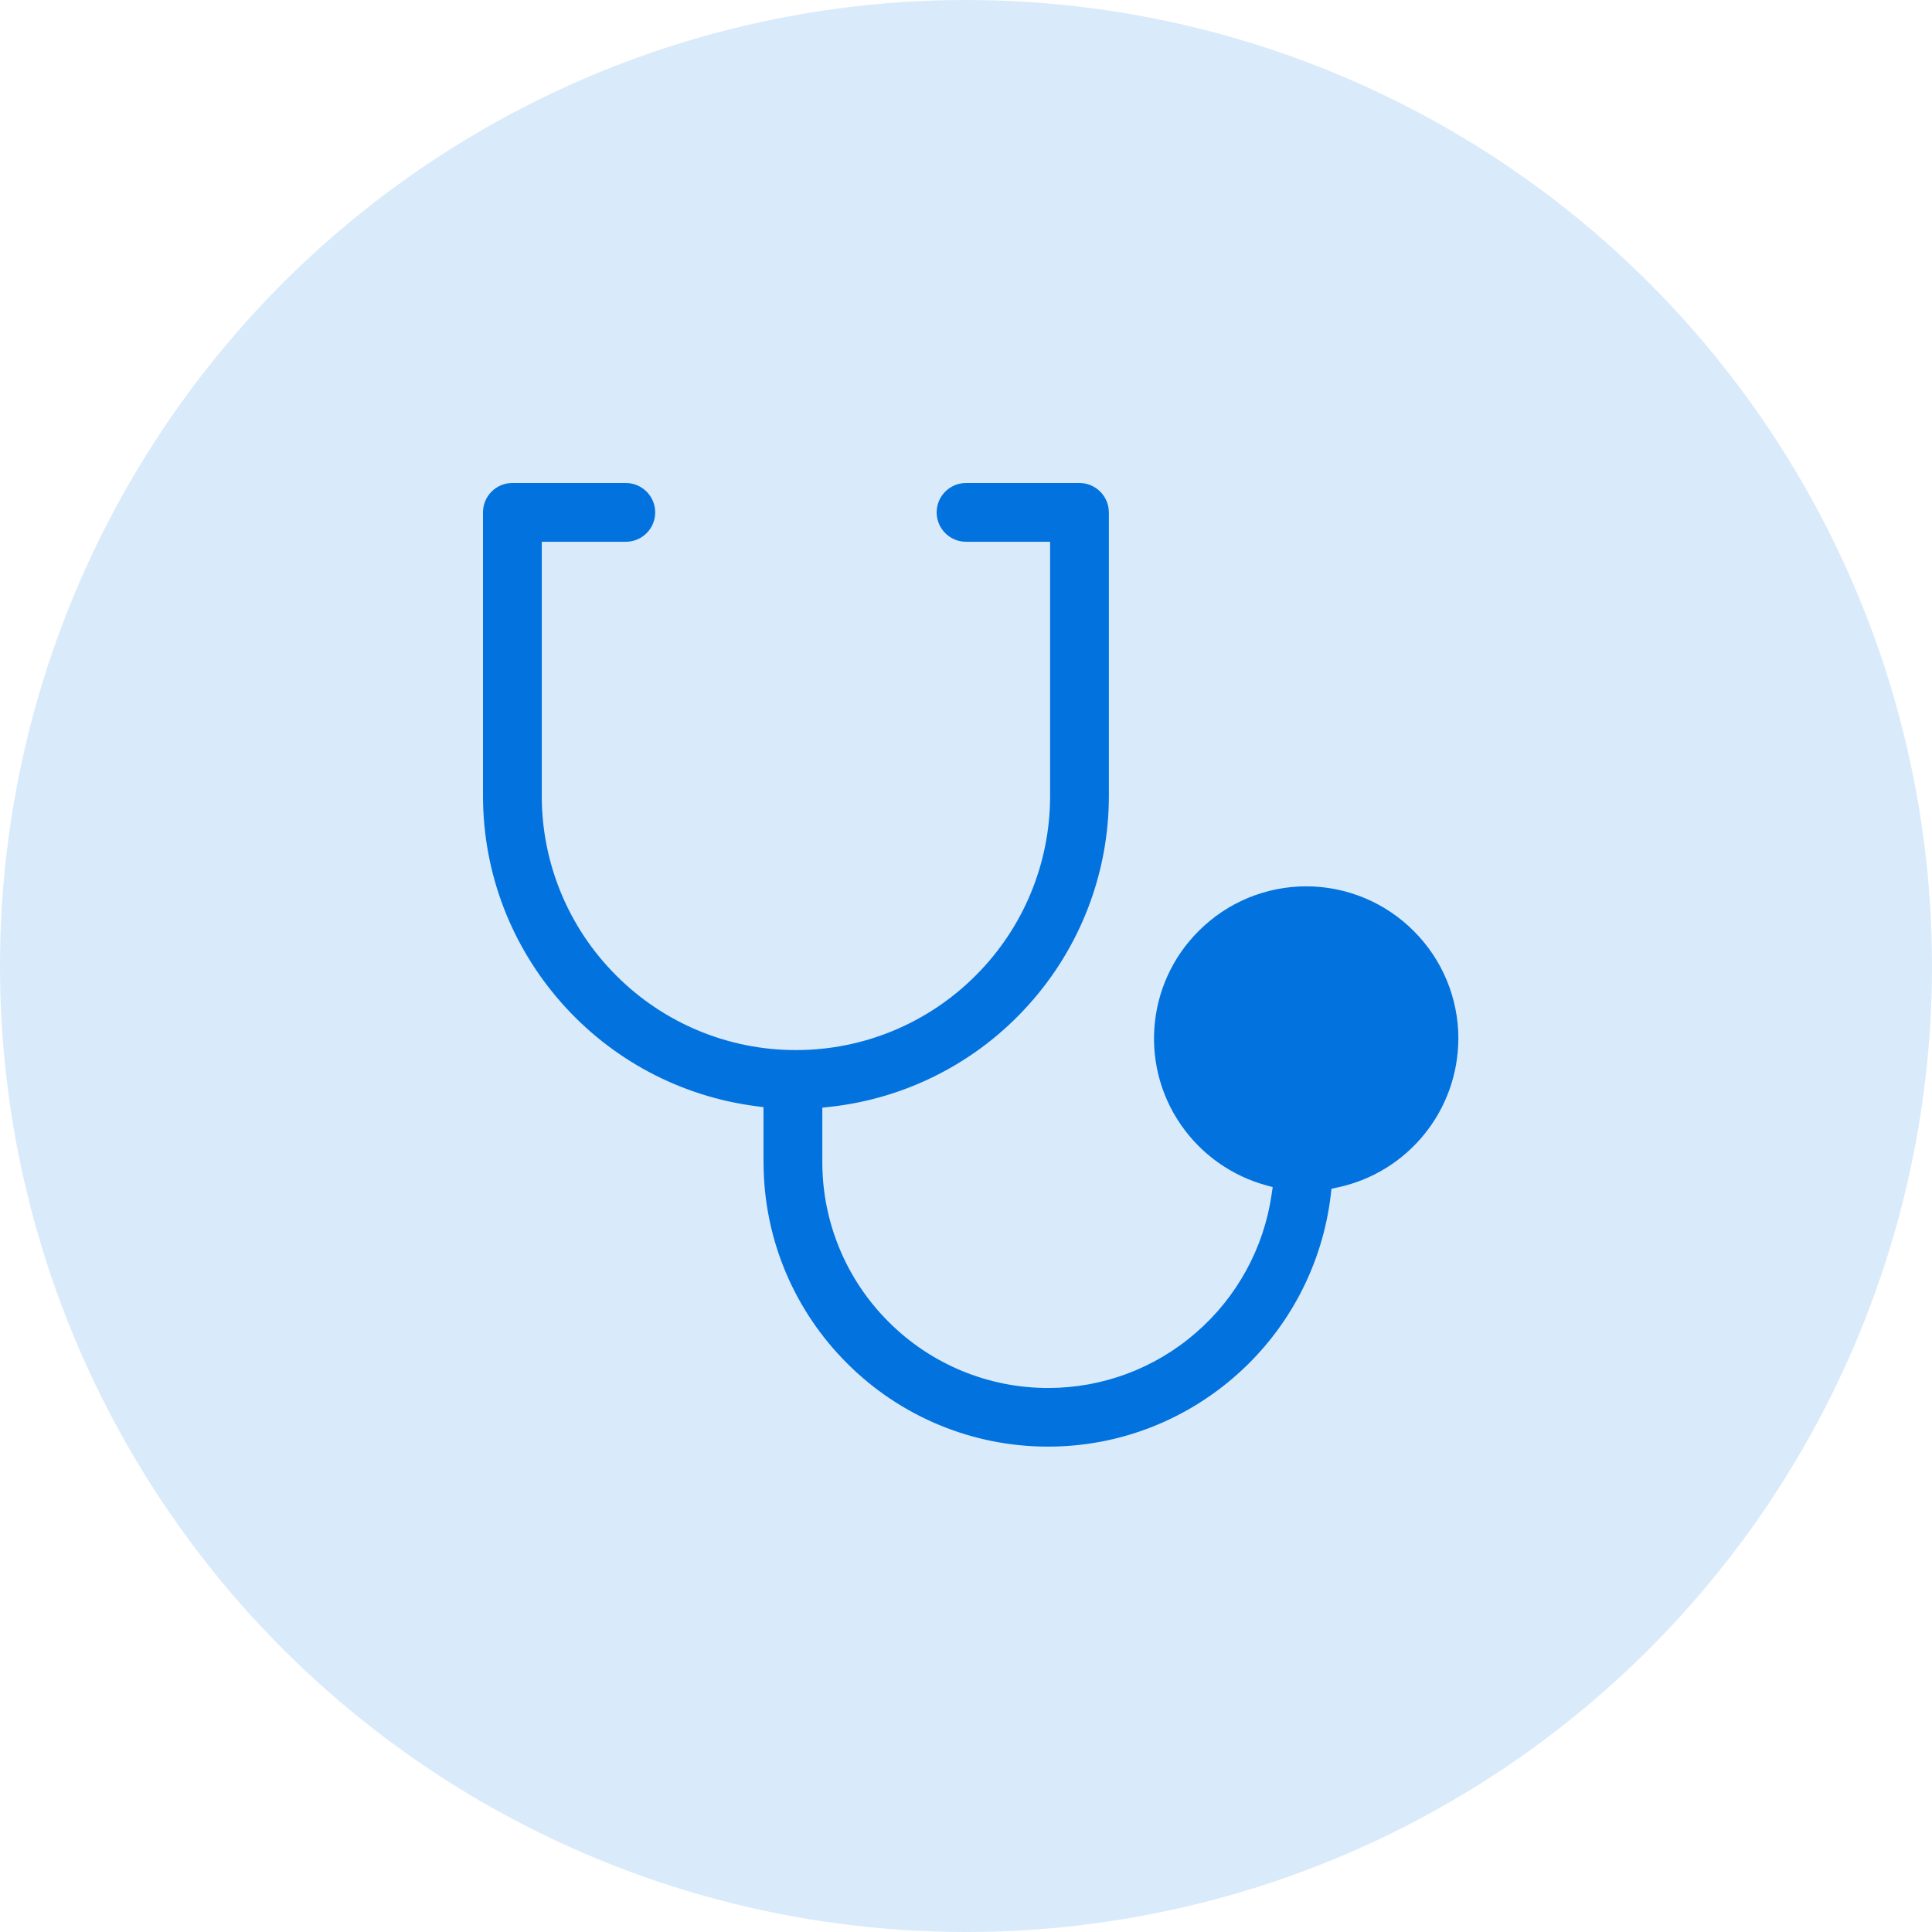
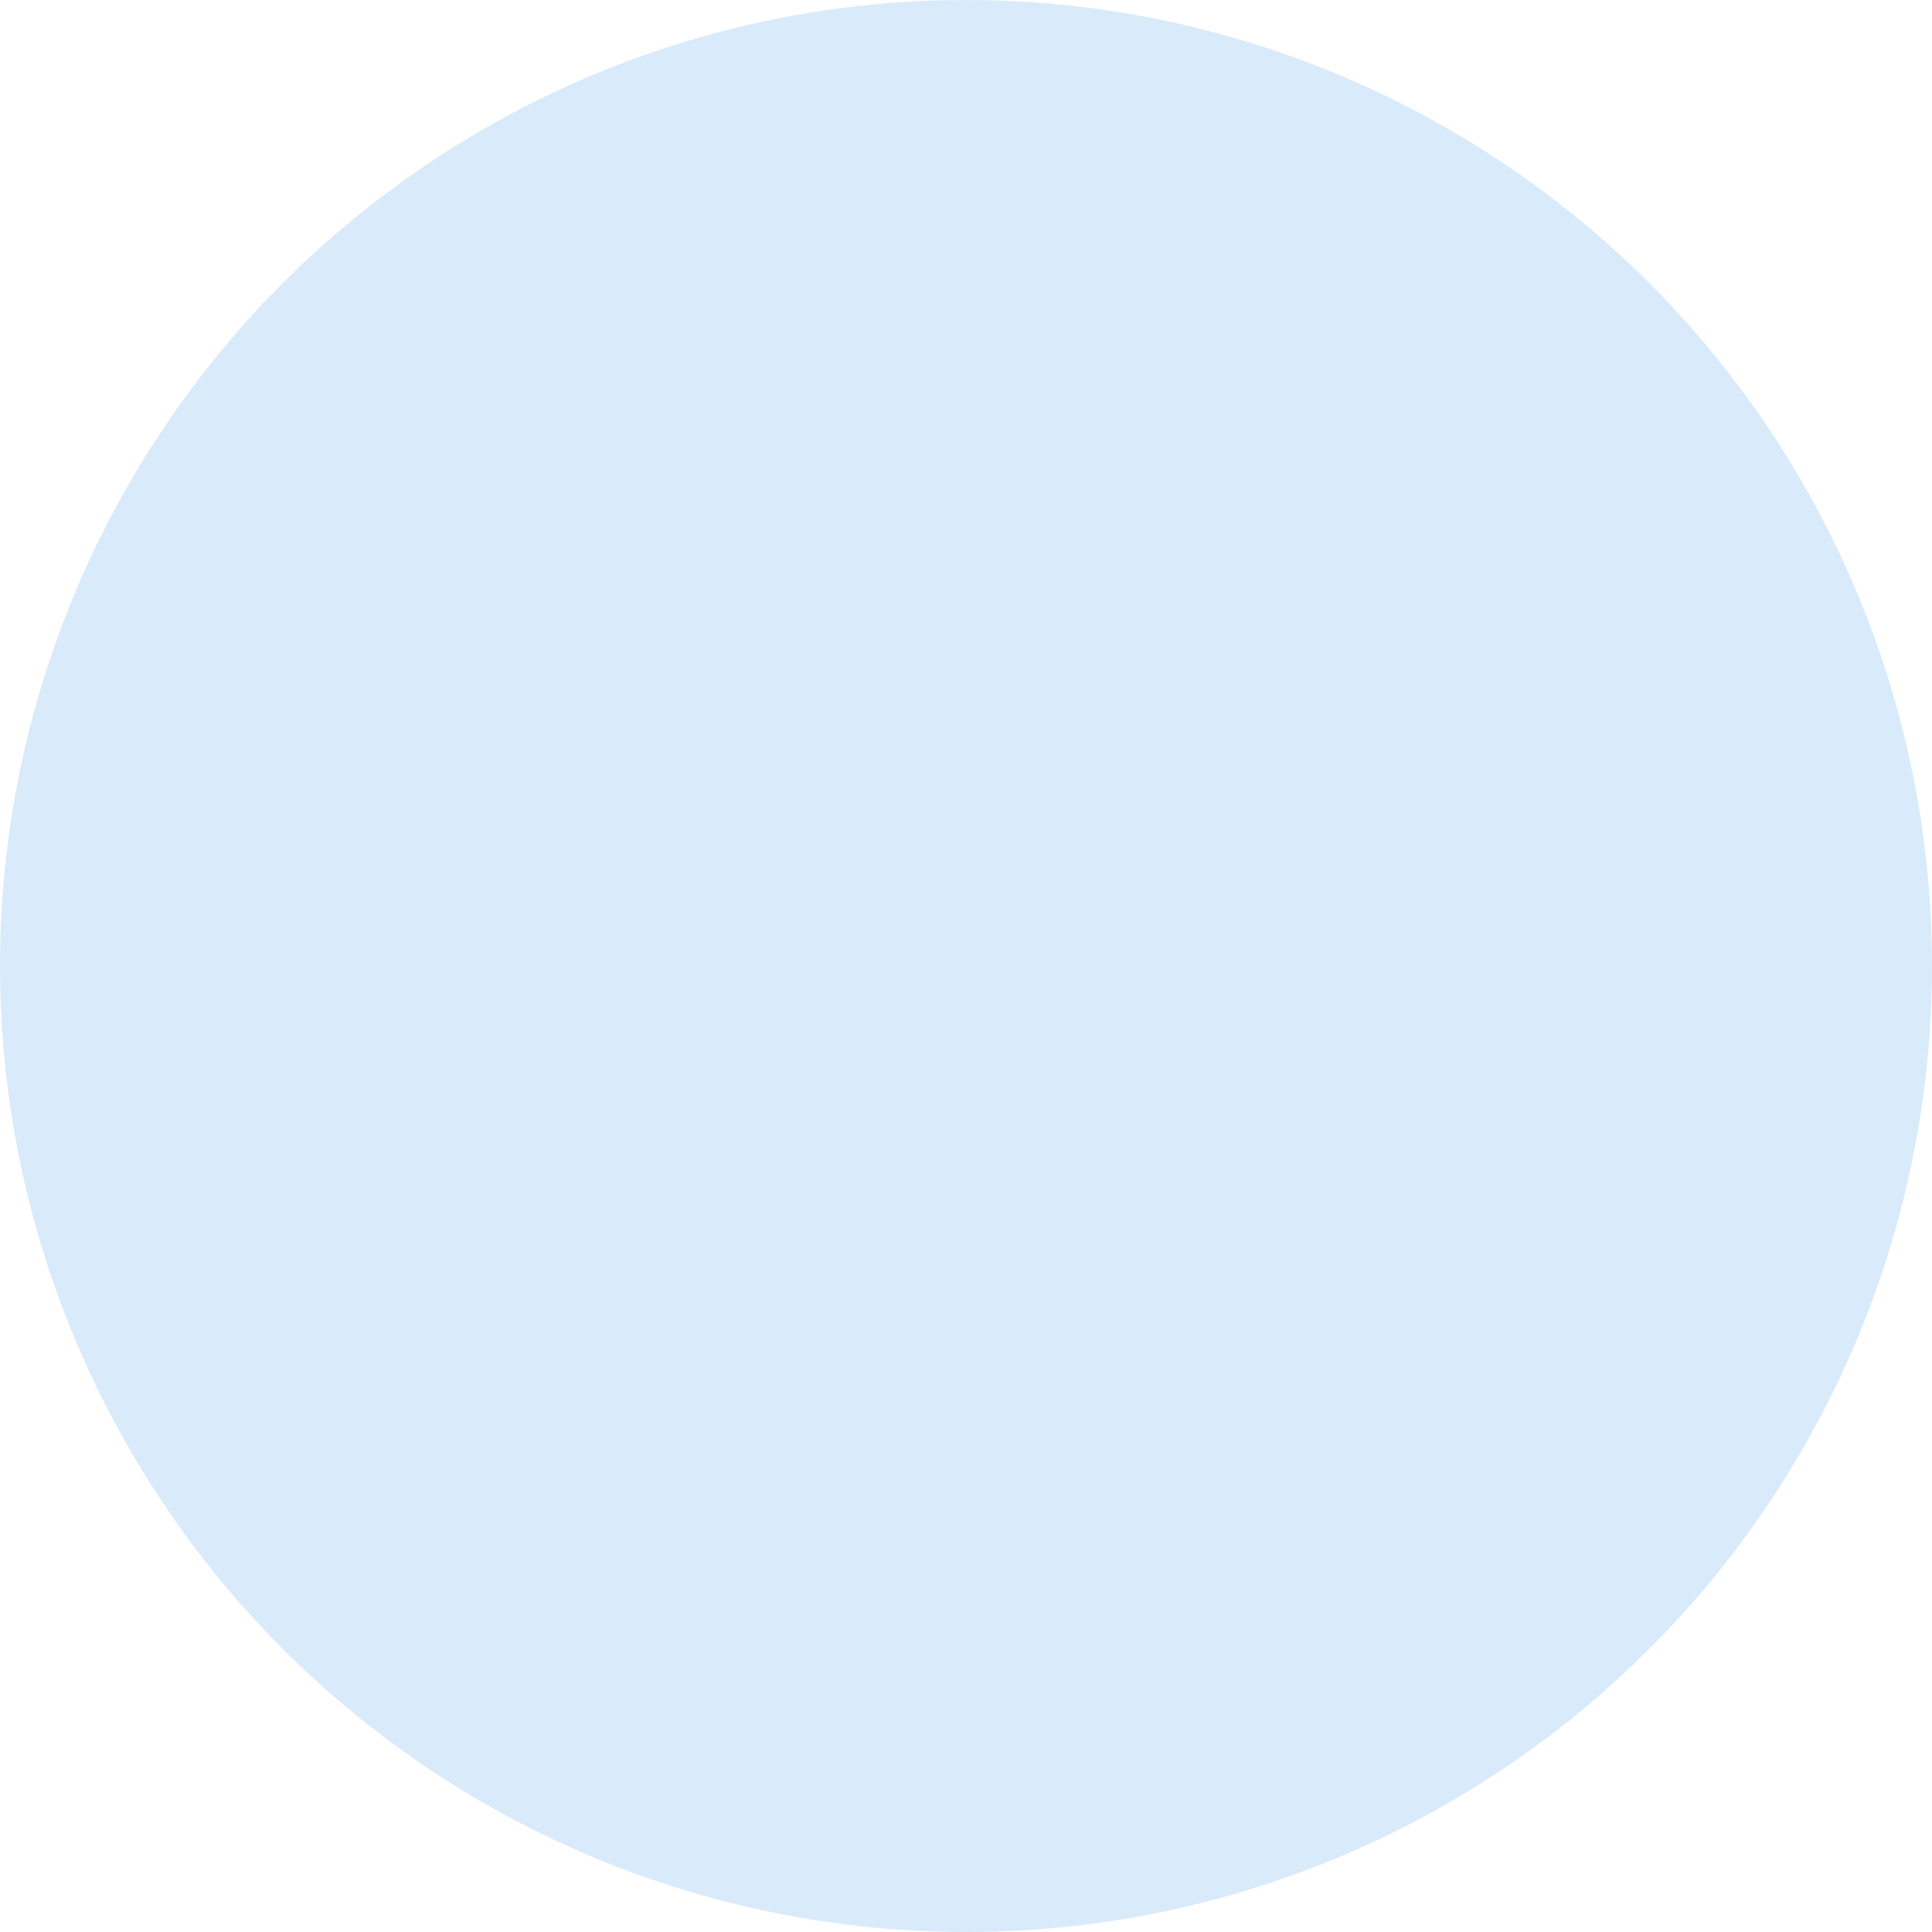
<svg xmlns="http://www.w3.org/2000/svg" width="60px" height="60px" viewBox="0 0 60 60" version="1.1">
  <title>穿戴4</title>
  <g id="页面-1" stroke="none" stroke-width="1" fill="none" fill-rule="evenodd">
    <g id="切图" transform="translate(-431, -192)" fill="#0272DF">
      <g id="穿戴4" transform="translate(431, 192)">
        <circle id="椭圆形备份-27" fill-opacity="0.15" cx="30" cy="30" r="30" />
        <g id="身体检测" transform="translate(15, 15)" fill-rule="nonzero">
-           <path d="M30.291,17.252 C30.291,15.999 29.792,14.797 28.904,13.913 C28.02,13.025 26.818,12.526 25.565,12.526 C24.312,12.526 23.111,13.025 22.226,13.913 C20.553,15.579 20.371,18.226 21.801,20.106 C22.427,20.93 23.305,21.527 24.302,21.805 L24.525,21.867 L24.491,22.095 C24.249,23.765 23.412,25.291 22.135,26.394 C20.864,27.499 19.236,28.106 17.552,28.105 C15.692,28.107 13.908,27.367 12.595,26.05 C11.277,24.736 10.537,22.952 10.538,21.092 L10.538,19.4 L10.773,19.374 C13.154,19.114 15.354,17.983 16.951,16.198 C18.551,14.42 19.437,12.111 19.437,9.718 L19.437,0.913 L19.436,0.913 C19.436,0.661 19.334,0.433 19.169,0.268 L19.168,0.268 C18.998,0.097 18.766,0 18.524,0 L15.001,0 C14.497,0 14.089,0.408 14.089,0.912 C14.089,1.416 14.497,1.825 15.001,1.825 L17.612,1.825 L17.612,9.718 C17.614,11.812 16.781,13.82 15.298,15.298 C13.82,16.78 11.812,17.613 9.718,17.611 C7.625,17.613 5.617,16.78 4.139,15.297 C2.656,13.819 1.824,11.811 1.825,9.717 L1.826,2.087 L1.826,1.825 L4.436,1.825 C4.678,1.825 4.91,1.729 5.081,1.558 C5.252,1.387 5.348,1.155 5.348,0.914 L5.348,0.913 C5.348,0.671 5.252,0.439 5.08,0.268 C4.91,0.097 4.678,0 4.437,0 L0.912,0 C0.659,0 0.431,0.102 0.267,0.266 L0.266,0.267 C0.095,0.438 -0.001,0.671 2.8897382e-06,0.913 L2.8897382e-06,9.714 C2.8897382e-06,12.168 0.915,14.414 2.422,16.126 C3.982,17.904 6.137,19.052 8.483,19.354 L8.711,19.383 L8.711,21.092 L8.713,21.092 C8.713,23.527 9.702,25.736 11.303,27.335 C12.957,28.995 15.203,29.927 17.546,29.926 C19.797,29.926 21.854,29.079 23.417,27.688 C25.04,26.247 26.076,24.259 26.329,22.104 L26.351,21.916 L26.536,21.878 C28.721,21.414 30.286,19.487 30.29,17.253 L30.291,17.252 Z" id="形状" />
-         </g>
+           </g>
      </g>
    </g>
  </g>
</svg>